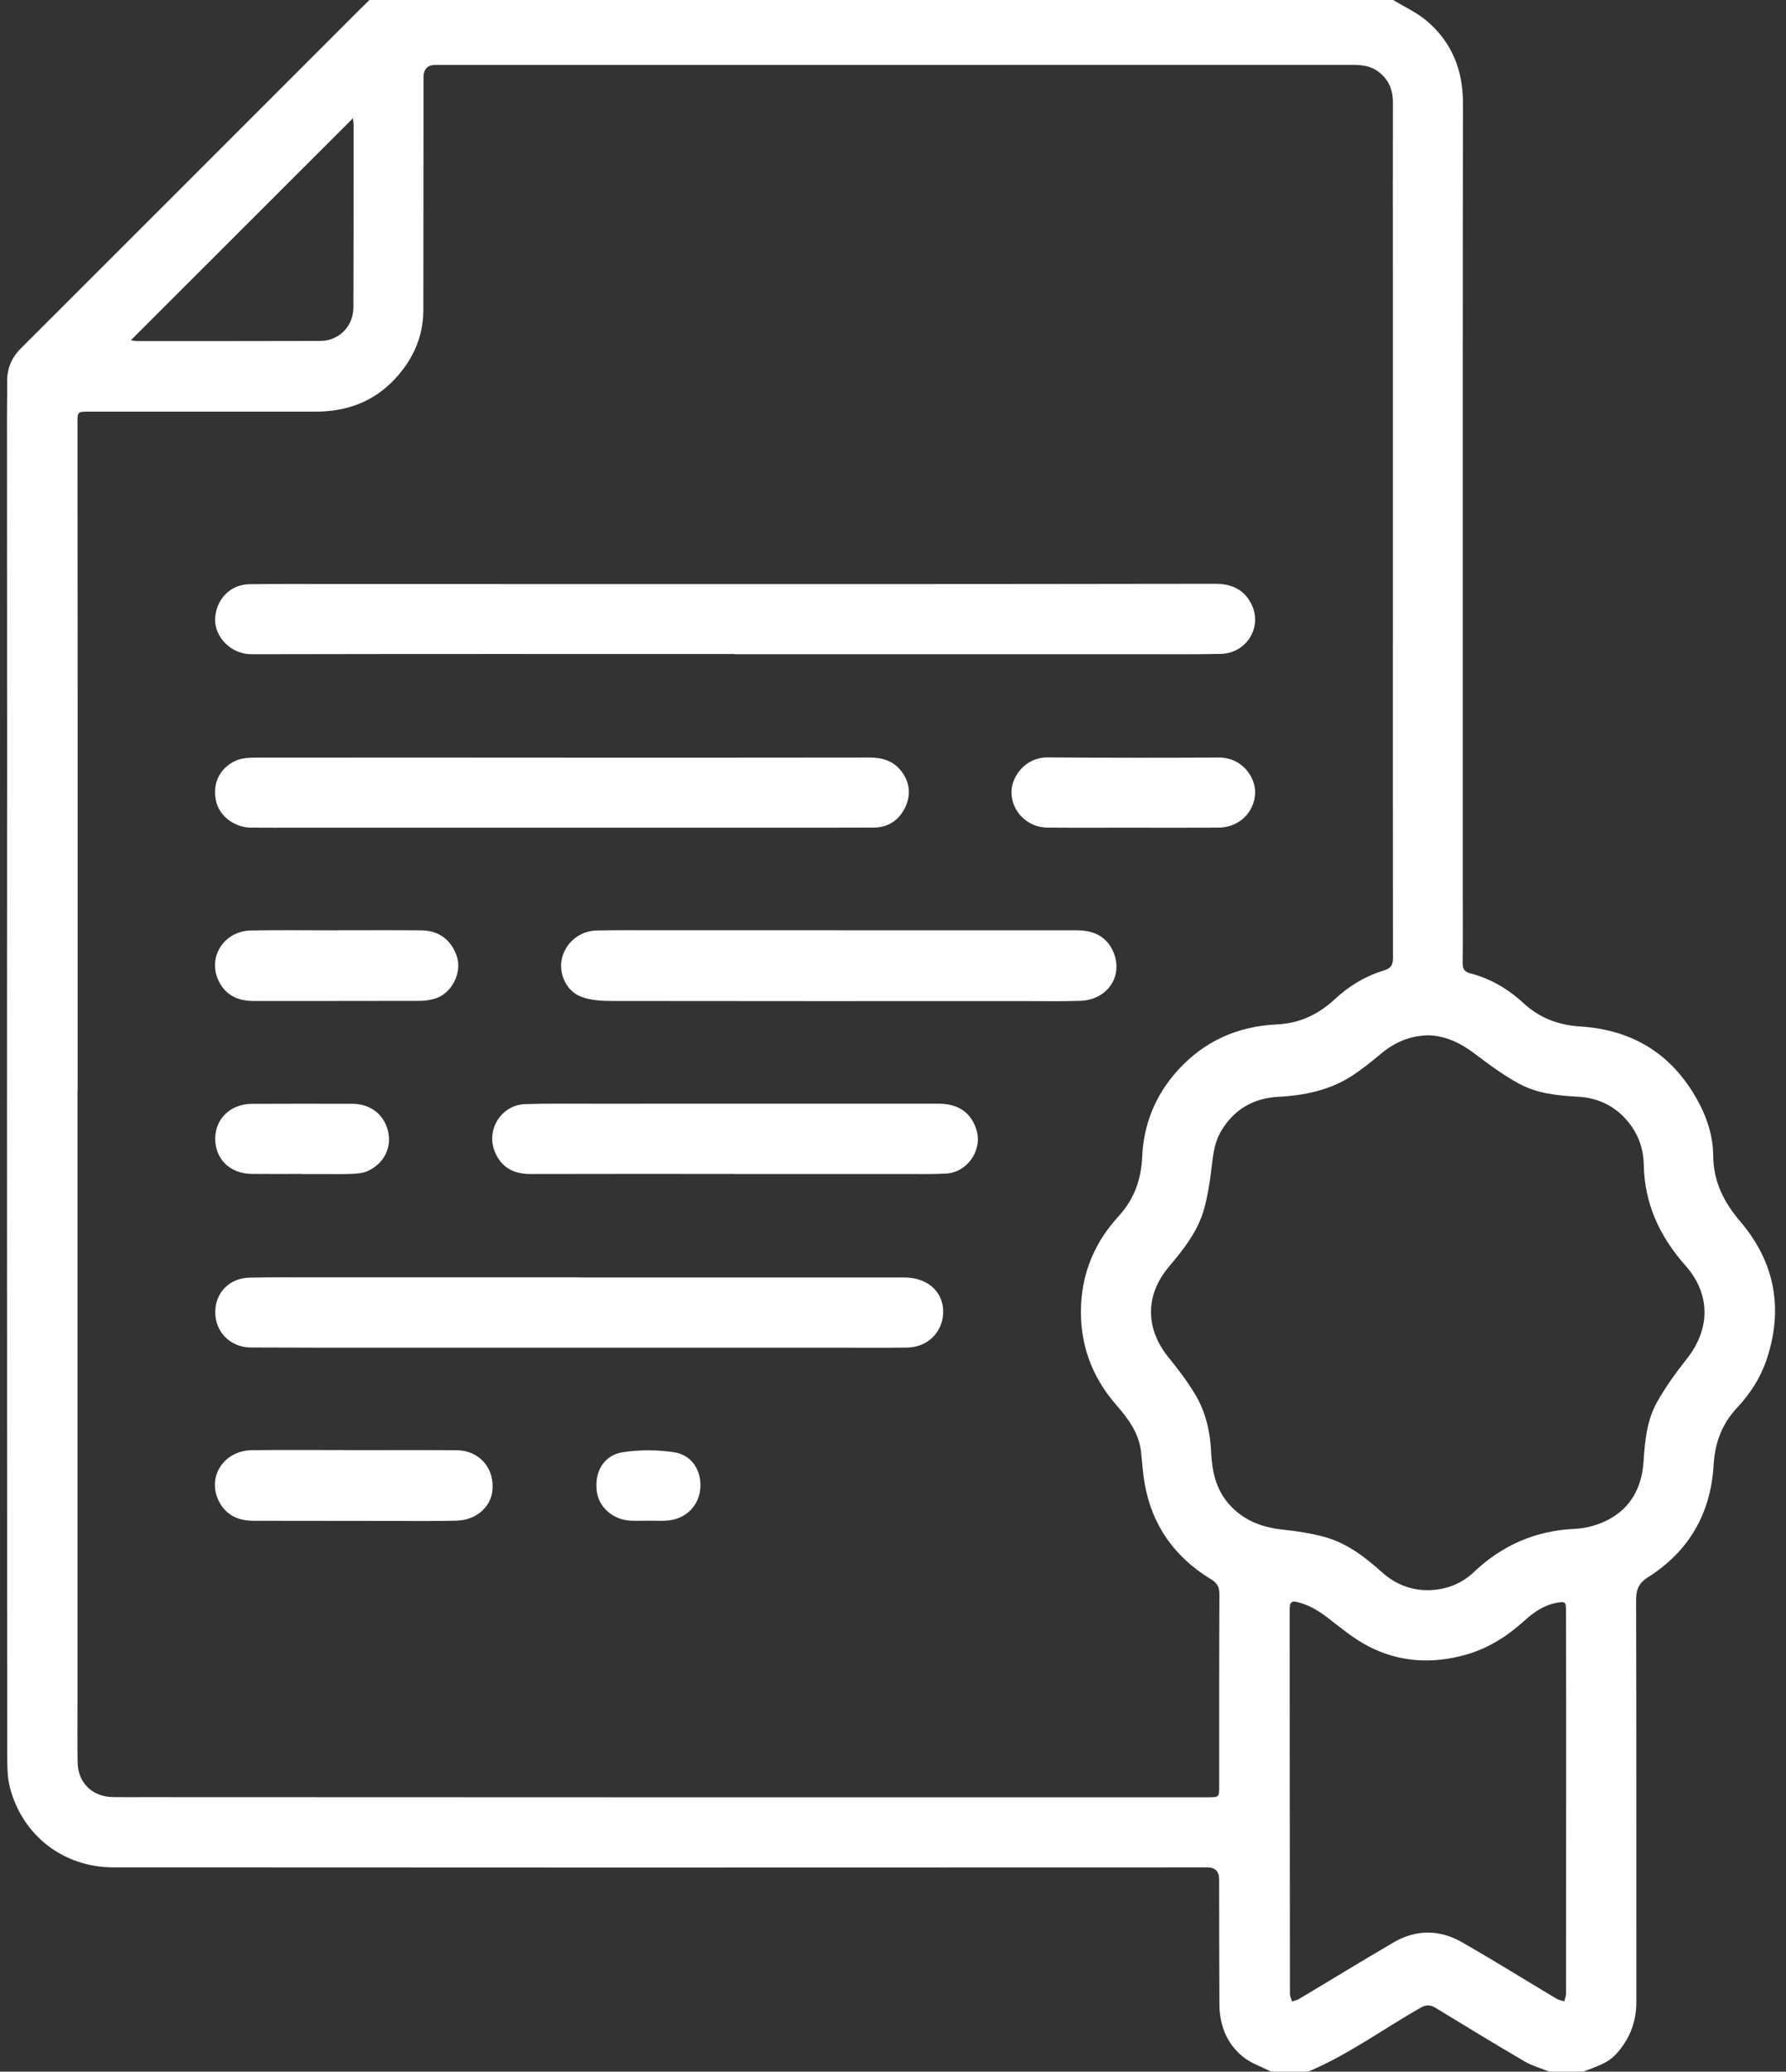
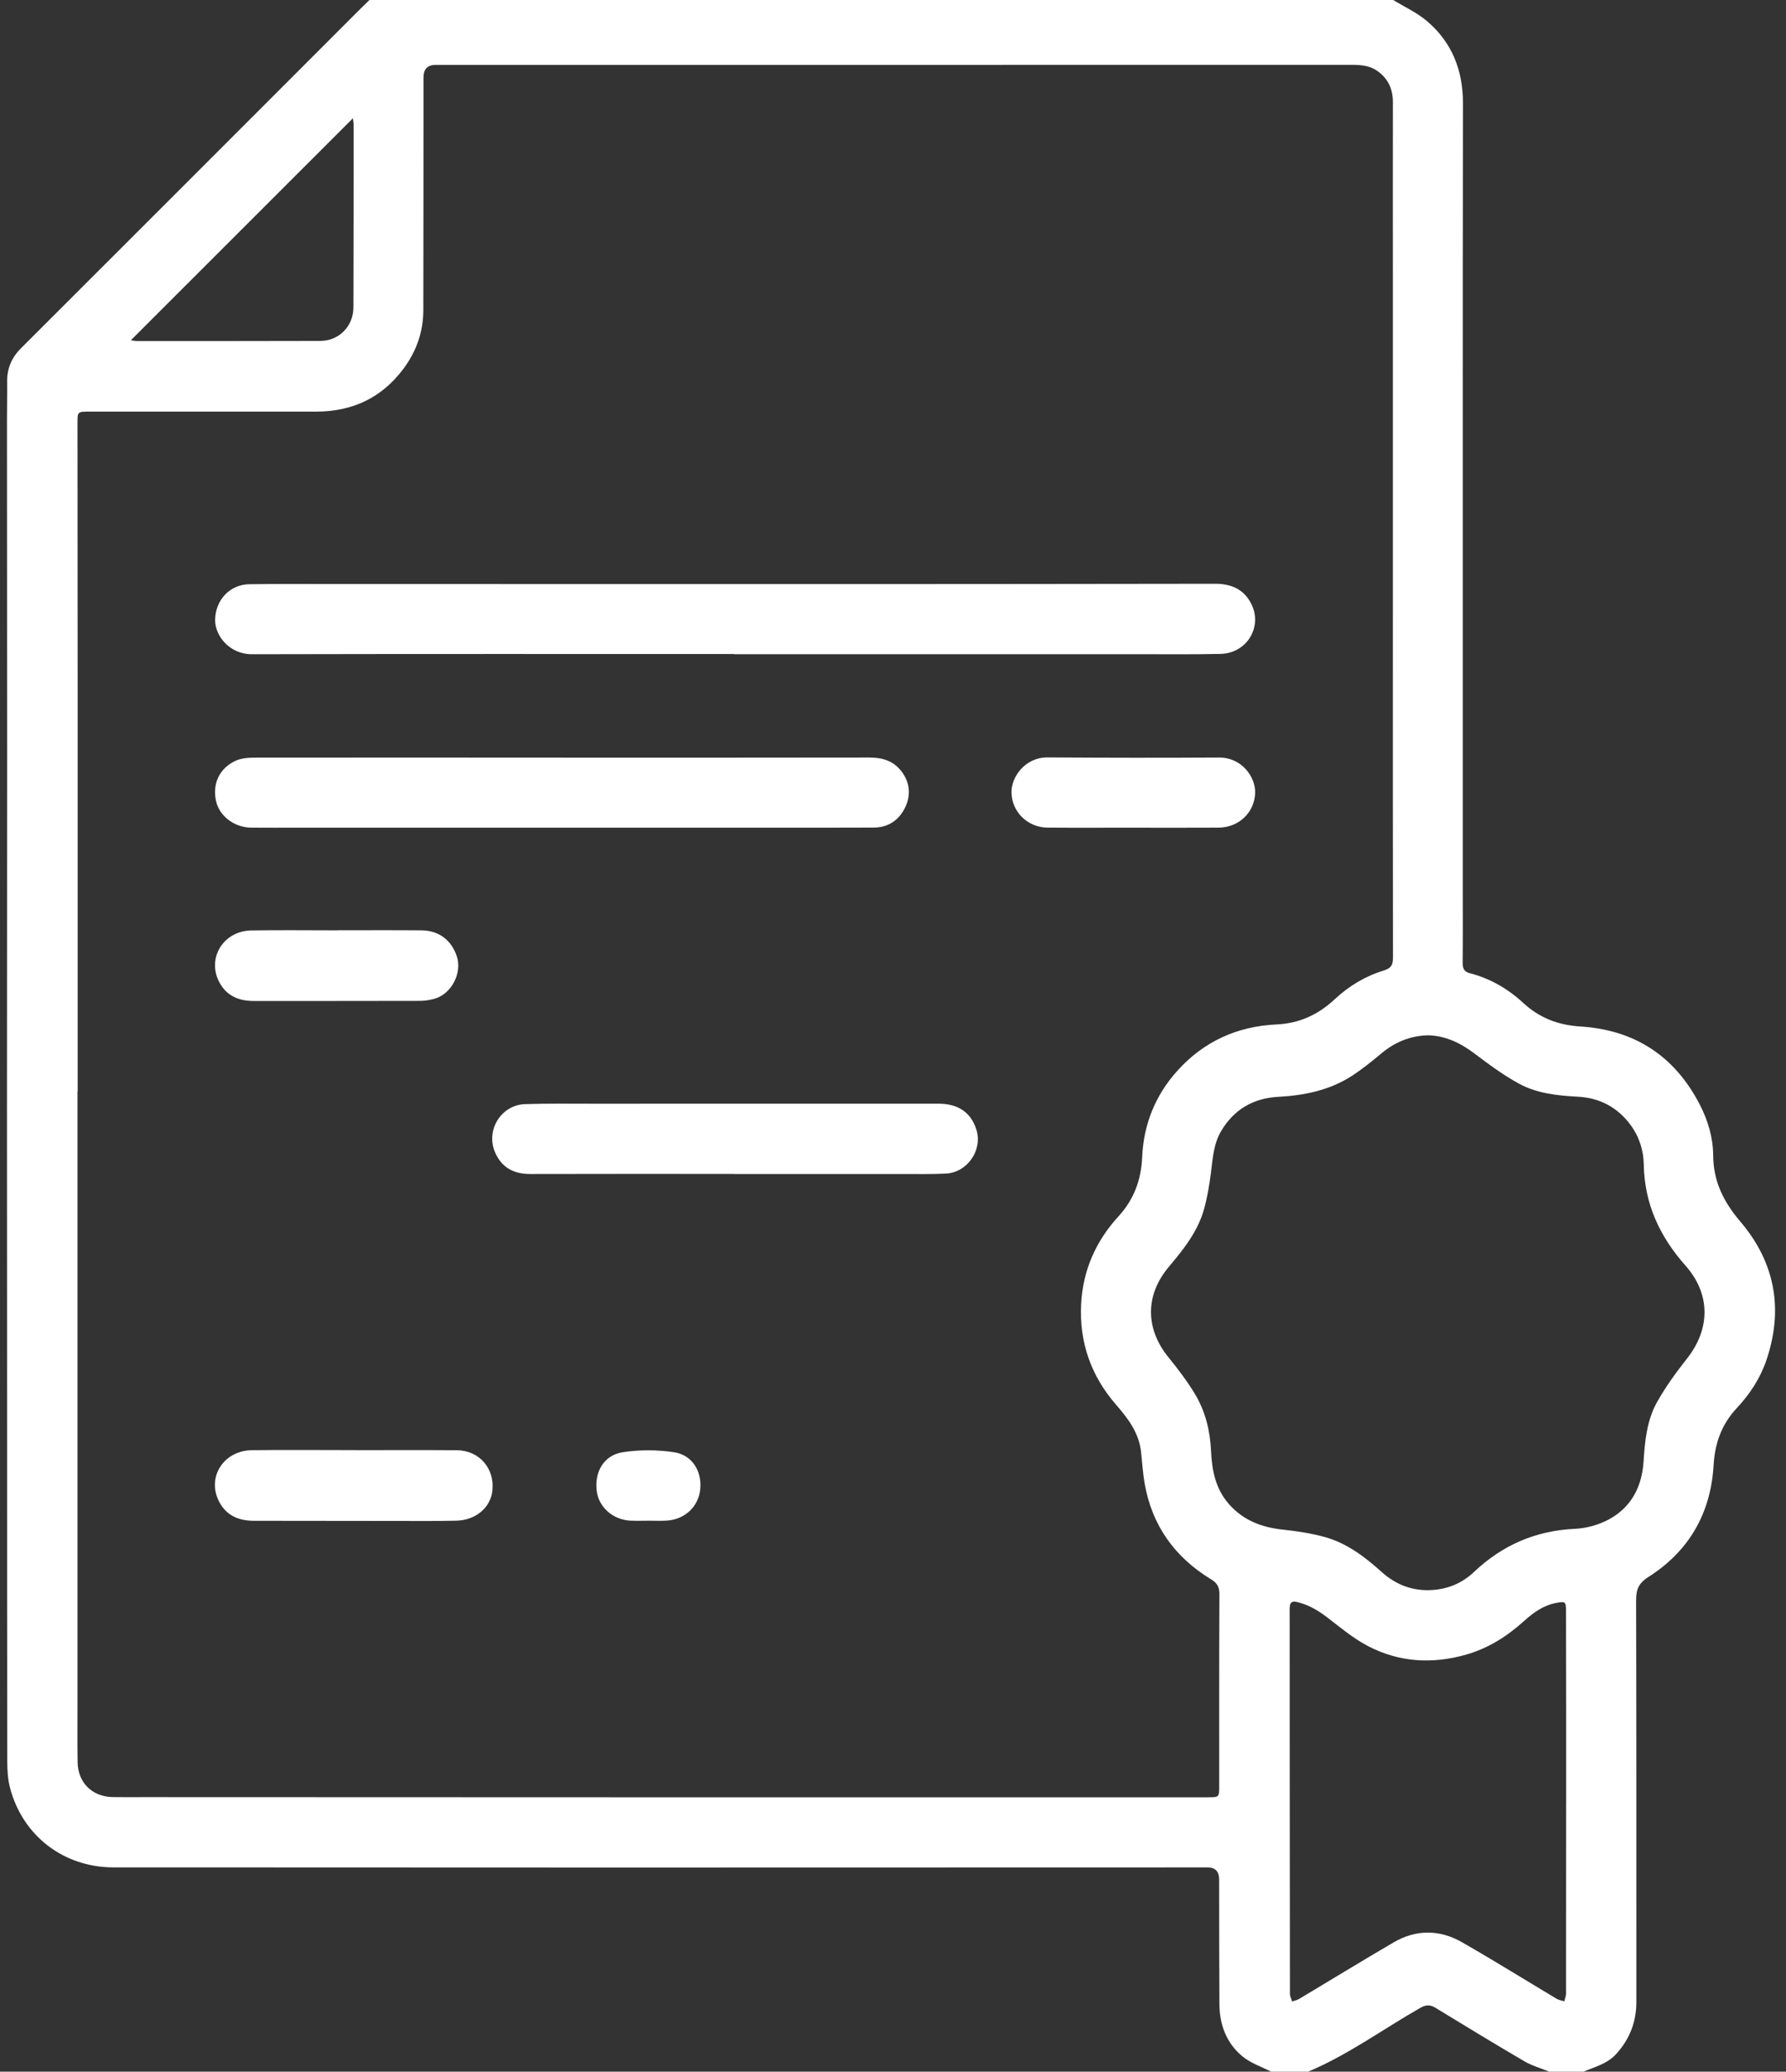
<svg xmlns="http://www.w3.org/2000/svg" width="69" height="80" viewBox="0 0 69 80" fill="none">
  <rect x="0" y="0" width="69" height="80" fill="#333333" stroke="none" />
  <path d="M49.105 79.998C48.737 79.809 48.325 79.674 48.012 79.418C47.385 78.906 47.114 78.191 47.11 77.387C47.1 75.784 47.103 74.181 47.1 72.578C47.1 72.267 46.95 72.112 46.649 72.112C39.032 72.114 31.414 72.117 23.797 72.117C18.121 72.117 12.447 72.113 6.771 72.111C5.974 72.111 5.178 72.111 4.38 72.111C2.465 72.107 0.88 70.901 0.389 69.046C0.301 68.714 0.281 68.356 0.281 68.009C0.273 63.877 0.275 59.745 0.274 55.613C0.273 51.341 0.269 47.07 0.269 42.799C0.269 38.218 0.275 33.638 0.275 29.058C0.275 24.777 0.271 20.495 0.269 16.214C0.269 15.726 0.281 15.238 0.275 14.751C0.269 14.236 0.444 13.812 0.815 13.444C5.178 9.089 9.535 4.73 13.893 0.372C14.019 0.246 14.146 0.124 14.273 0C27.457 0 40.64 0 53.825 0C54.262 0.268 54.743 0.485 55.129 0.814C56.095 1.635 56.521 2.715 56.519 3.982C56.511 8.103 56.513 12.225 56.512 16.346C56.512 22.379 56.512 28.412 56.512 34.445C56.512 35.36 56.518 36.277 56.508 37.192C56.505 37.408 56.578 37.528 56.785 37.582C57.573 37.784 58.259 38.184 58.849 38.73C59.479 39.311 60.202 39.586 61.056 39.639C63.149 39.77 64.697 40.776 65.665 42.647C65.986 43.265 66.183 43.934 66.187 44.621C66.194 45.629 66.594 46.419 67.235 47.171C68.58 48.75 68.911 50.561 68.241 52.529C68.005 53.223 67.604 53.835 67.104 54.369C66.518 54.995 66.253 55.72 66.203 56.576C66.096 58.434 65.252 59.904 63.676 60.902C63.293 61.145 63.208 61.395 63.209 61.809C63.222 66.976 63.217 72.142 63.219 77.309C63.219 78.08 62.959 78.745 62.441 79.316C62.097 79.697 61.617 79.814 61.172 80H59.858C59.536 79.869 59.194 79.774 58.898 79.602C57.741 78.926 56.596 78.228 55.452 77.53C55.247 77.406 55.086 77.415 54.877 77.533C53.431 78.357 52.082 79.351 50.537 80H49.103L49.105 79.998ZM3.001 42.147H2.994C2.994 43.213 2.994 44.278 2.994 45.343C2.994 52.133 2.994 58.924 2.994 65.714C2.994 66.49 2.987 67.267 2.998 68.043C3.008 68.84 3.559 69.383 4.357 69.396C4.745 69.403 5.134 69.398 5.522 69.398C11.625 69.4 17.728 69.403 23.831 69.404C31.438 69.405 39.044 69.404 46.651 69.404C47.105 69.404 47.102 69.404 47.102 68.963C47.102 66.494 47.099 64.025 47.11 61.556C47.111 61.283 47.025 61.13 46.788 60.987C45.39 60.137 44.507 58.915 44.223 57.29C44.153 56.89 44.127 56.481 44.084 56.076C44.006 55.333 43.581 54.777 43.112 54.237C42.147 53.128 41.695 51.83 41.768 50.364C41.833 49.065 42.333 47.93 43.208 46.975C43.809 46.318 44.086 45.572 44.126 44.683C44.182 43.425 44.628 42.303 45.482 41.353C46.51 40.21 47.806 39.631 49.32 39.56C50.205 39.518 50.925 39.182 51.562 38.59C52.106 38.084 52.738 37.697 53.449 37.481C53.741 37.392 53.817 37.268 53.816 36.985C53.809 32.584 53.812 28.183 53.812 23.783C53.812 19.362 53.812 14.942 53.812 10.521C53.812 8.33 53.808 6.14 53.813 3.949C53.814 3.43 53.622 3.02 53.195 2.728C52.894 2.523 52.549 2.504 52.194 2.504C40.406 2.507 28.618 2.507 16.828 2.507C16.517 2.507 16.362 2.668 16.362 2.99C16.36 5.987 16.361 8.983 16.355 11.98C16.353 12.802 16.095 13.546 15.611 14.207C14.767 15.359 13.617 15.897 12.197 15.896C9.28 15.894 6.363 15.896 3.445 15.896C2.995 15.896 2.993 15.897 2.994 16.342C2.996 19.787 2.999 23.232 3 26.676C3.001 31.833 3 36.99 3 42.147H3.001ZM55.184 39.979C54.47 39.996 53.884 40.247 53.361 40.684C52.995 40.989 52.623 41.291 52.224 41.549C51.365 42.102 50.399 42.301 49.39 42.355C48.42 42.406 47.663 42.844 47.168 43.694C46.878 44.192 46.853 44.753 46.781 45.305C46.721 45.766 46.645 46.23 46.521 46.676C46.282 47.551 45.727 48.242 45.154 48.923C44.229 50.023 44.248 51.323 45.153 52.428C45.516 52.872 45.865 53.335 46.162 53.825C46.569 54.499 46.752 55.253 46.788 56.041C46.822 56.791 46.965 57.503 47.484 58.088C48.036 58.713 48.748 58.982 49.561 59.068C50.1 59.125 50.645 59.208 51.168 59.35C52.029 59.586 52.728 60.118 53.384 60.708C53.935 61.203 54.584 61.447 55.324 61.401C55.938 61.363 56.487 61.136 56.937 60.711C58.036 59.669 59.325 59.106 60.849 59.037C61.282 59.018 61.743 58.889 62.127 58.689C63.019 58.222 63.437 57.415 63.498 56.426C63.548 55.635 63.627 54.843 64.016 54.147C64.349 53.553 64.755 52.996 65.177 52.461C66.082 51.314 66.09 49.971 65.118 48.874C64.124 47.755 63.531 46.488 63.505 44.969C63.496 44.416 63.328 43.891 62.992 43.437C62.486 42.754 61.795 42.395 60.958 42.35C60.175 42.308 59.392 42.228 58.702 41.856C58.087 41.524 57.517 41.1 56.957 40.677C56.416 40.27 55.84 39.998 55.185 39.979H55.184ZM60.507 69.608C60.507 68.423 60.507 67.239 60.507 66.055C60.506 64.761 60.504 63.467 60.5 62.173C60.499 61.844 60.458 61.836 60.13 61.897C59.627 61.99 59.238 62.273 58.875 62.601C58.224 63.189 57.503 63.647 56.653 63.892C55.345 64.267 54.063 64.195 52.856 63.568C52.29 63.274 51.789 62.851 51.278 62.46C50.917 62.184 50.543 61.961 50.095 61.861C49.922 61.823 49.846 61.875 49.83 62.035C49.82 62.124 49.825 62.214 49.825 62.304C49.825 64.374 49.826 66.445 49.827 68.514C49.829 71.341 49.83 74.168 49.835 76.993C49.835 77.092 49.889 77.19 49.917 77.288C50.007 77.258 50.105 77.241 50.186 77.193C51.405 76.466 52.614 75.724 53.84 75.008C54.71 74.5 55.617 74.507 56.483 75.002C57.715 75.707 58.921 76.457 60.139 77.185C60.227 77.236 60.335 77.251 60.434 77.284C60.457 77.184 60.502 77.083 60.502 76.983C60.506 74.525 60.505 72.066 60.506 69.609L60.507 69.608ZM5.055 13.139C5.146 13.152 5.222 13.17 5.298 13.17C7.657 13.17 10.016 13.173 12.375 13.165C13.101 13.162 13.652 12.598 13.654 11.868C13.661 9.519 13.661 7.169 13.661 4.82C13.661 4.731 13.642 4.641 13.634 4.567C10.771 7.429 7.926 10.271 5.055 13.139Z" fill="white" />
  <path d="M28.371 25.256C22.158 25.256 15.946 25.25 9.733 25.264C8.866 25.266 8.299 24.547 8.311 23.928C8.325 23.174 8.876 22.569 9.636 22.56C10.711 22.546 11.786 22.553 12.861 22.553C18.198 22.553 23.535 22.556 28.872 22.555C34.895 22.555 40.919 22.555 46.943 22.543C47.56 22.542 48.043 22.75 48.328 23.292C48.802 24.185 48.179 25.228 47.159 25.251C46.124 25.274 45.089 25.263 44.053 25.263C38.826 25.263 33.599 25.263 28.372 25.263V25.254L28.371 25.256Z" fill="white" />
-   <path d="M22.365 49.331C26.555 49.331 30.745 49.331 34.936 49.331C35.794 49.331 36.4 49.836 36.437 50.577C36.478 51.385 35.878 52.026 35.045 52.038C34.229 52.05 33.413 52.043 32.597 52.043C26.724 52.043 20.852 52.043 14.979 52.043C13.217 52.043 11.455 52.044 9.694 52.035C8.894 52.03 8.309 51.433 8.316 50.656C8.323 49.91 8.869 49.353 9.644 49.337C10.47 49.319 11.296 49.327 12.122 49.327C15.536 49.327 18.951 49.327 22.365 49.327V49.332V49.331Z" fill="white" />
  <path d="M21.68 31.962C18.305 31.962 14.93 31.962 11.555 31.962C10.938 31.962 10.321 31.967 9.704 31.961C9.056 31.954 8.481 31.518 8.35 30.946C8.198 30.282 8.464 29.679 9.089 29.384C9.304 29.283 9.57 29.257 9.813 29.257C13.855 29.251 17.896 29.255 21.938 29.257C25.821 29.257 29.704 29.26 33.586 29.253C34.086 29.252 34.512 29.378 34.823 29.781C35.15 30.206 35.199 30.686 34.978 31.161C34.741 31.67 34.319 31.956 33.746 31.959C32.303 31.967 30.86 31.962 29.416 31.963C26.838 31.963 24.259 31.963 21.681 31.963L21.68 31.962Z" fill="white" />
-   <path d="M32.436 35.925C35.492 35.925 38.548 35.925 41.603 35.925C42.234 35.925 42.743 36.148 43.006 36.743C43.418 37.679 42.79 38.615 41.729 38.649C40.973 38.673 40.216 38.658 39.46 38.658C34.194 38.659 28.929 38.663 23.664 38.654C23.254 38.654 22.813 38.63 22.439 38.485C21.871 38.264 21.582 37.589 21.705 37.029C21.843 36.405 22.393 35.944 23.059 35.931C23.864 35.915 24.671 35.923 25.477 35.923C27.796 35.923 30.116 35.923 32.435 35.923V35.926L32.436 35.925Z" fill="white" />
  <path d="M28.371 45.332C25.744 45.332 23.117 45.327 20.49 45.335C19.845 45.337 19.374 45.087 19.12 44.484C18.763 43.636 19.364 42.667 20.285 42.637C21.14 42.609 21.997 42.622 22.852 42.621C27.32 42.62 31.788 42.62 36.257 42.62C37.023 42.62 37.517 42.962 37.725 43.633C37.965 44.411 37.374 45.275 36.551 45.318C35.995 45.347 35.437 45.335 34.879 45.335C32.71 45.337 30.54 45.335 28.371 45.335C28.371 45.333 28.371 45.331 28.371 45.33V45.332Z" fill="white" />
  <path d="M13.707 55.999C15.02 55.999 16.334 55.992 17.647 56.002C18.513 56.009 19.111 56.697 19.024 57.555C18.957 58.214 18.384 58.706 17.626 58.723C16.86 58.74 16.094 58.734 15.327 58.733C13.486 58.733 11.645 58.729 9.805 58.727C9.251 58.727 8.784 58.545 8.498 58.048C7.953 57.099 8.605 56.014 9.737 56C11.06 55.984 12.384 55.997 13.707 55.997L13.707 55.999Z" fill="white" />
  <path d="M13.025 35.923C14.11 35.923 15.195 35.917 16.28 35.926C16.953 35.932 17.436 36.298 17.647 36.925C17.865 37.571 17.441 38.389 16.784 38.568C16.604 38.618 16.413 38.649 16.226 38.65C14.086 38.655 11.946 38.654 9.806 38.654C9.252 38.654 8.785 38.477 8.498 37.975C7.964 37.04 8.606 35.948 9.711 35.93C10.815 35.912 11.921 35.926 13.025 35.926V35.924V35.923Z" fill="white" />
  <path d="M43.789 31.962C42.685 31.962 41.581 31.969 40.477 31.96C39.693 31.955 39.084 31.344 39.077 30.59C39.072 30.009 39.597 29.242 40.471 29.248C42.679 29.263 44.886 29.266 47.095 29.253C47.974 29.248 48.508 30.004 48.491 30.616C48.469 31.369 47.869 31.957 47.07 31.961C45.976 31.968 44.883 31.963 43.788 31.963L43.789 31.962Z" fill="white" />
-   <path d="M11.664 45.332C11.017 45.332 10.37 45.338 9.723 45.331C8.885 45.323 8.312 44.761 8.315 43.962C8.319 43.196 8.911 42.63 9.73 42.626C11.024 42.621 12.318 42.621 13.613 42.624C14.319 42.626 14.852 43.047 14.996 43.704C15.134 44.34 14.823 44.951 14.185 45.229C14.01 45.306 13.8 45.319 13.604 45.329C13.276 45.346 12.948 45.338 12.619 45.338C12.3 45.338 11.982 45.338 11.663 45.338C11.663 45.336 11.663 45.335 11.663 45.333L11.664 45.332Z" fill="white" />
  <path d="M25.049 58.724C24.82 58.724 24.592 58.732 24.363 58.722C23.678 58.691 23.127 58.2 23.052 57.565C22.966 56.827 23.332 56.192 24.061 56.079C24.707 55.979 25.393 55.982 26.039 56.079C26.743 56.185 27.121 56.812 27.053 57.507C26.988 58.176 26.464 58.674 25.763 58.72C25.526 58.735 25.286 58.723 25.048 58.723L25.049 58.724Z" fill="white" />
</svg>